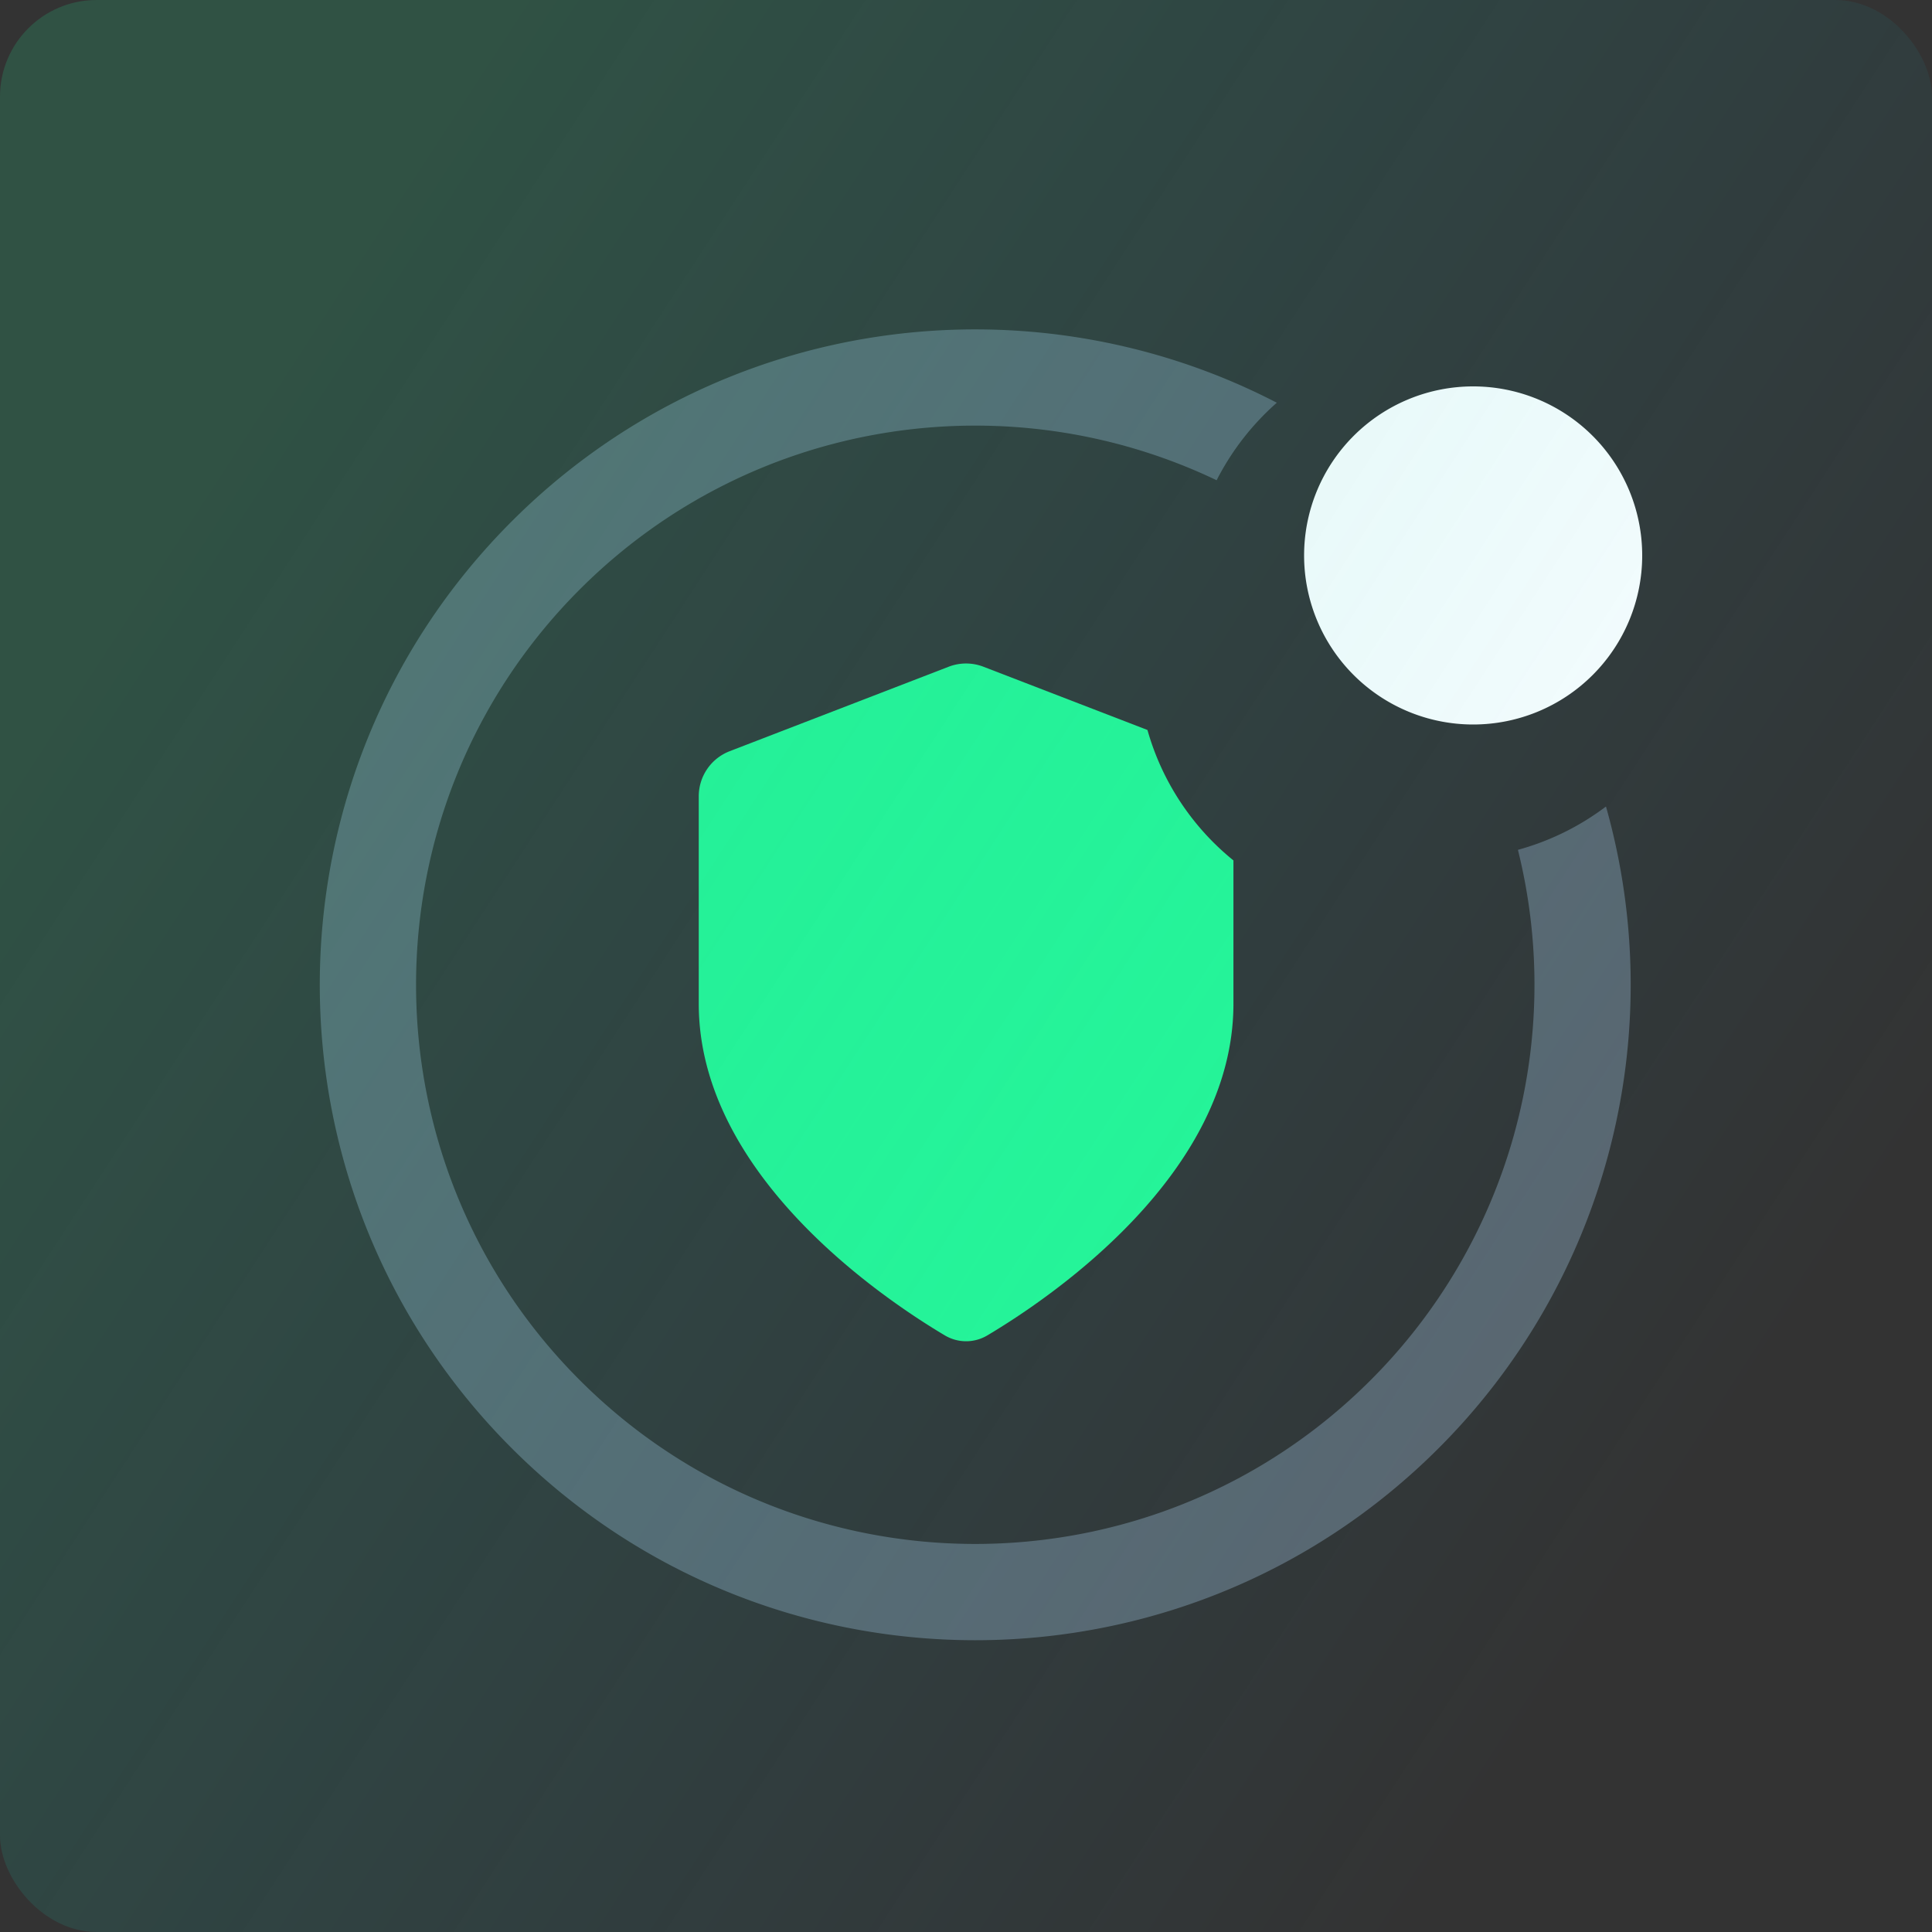
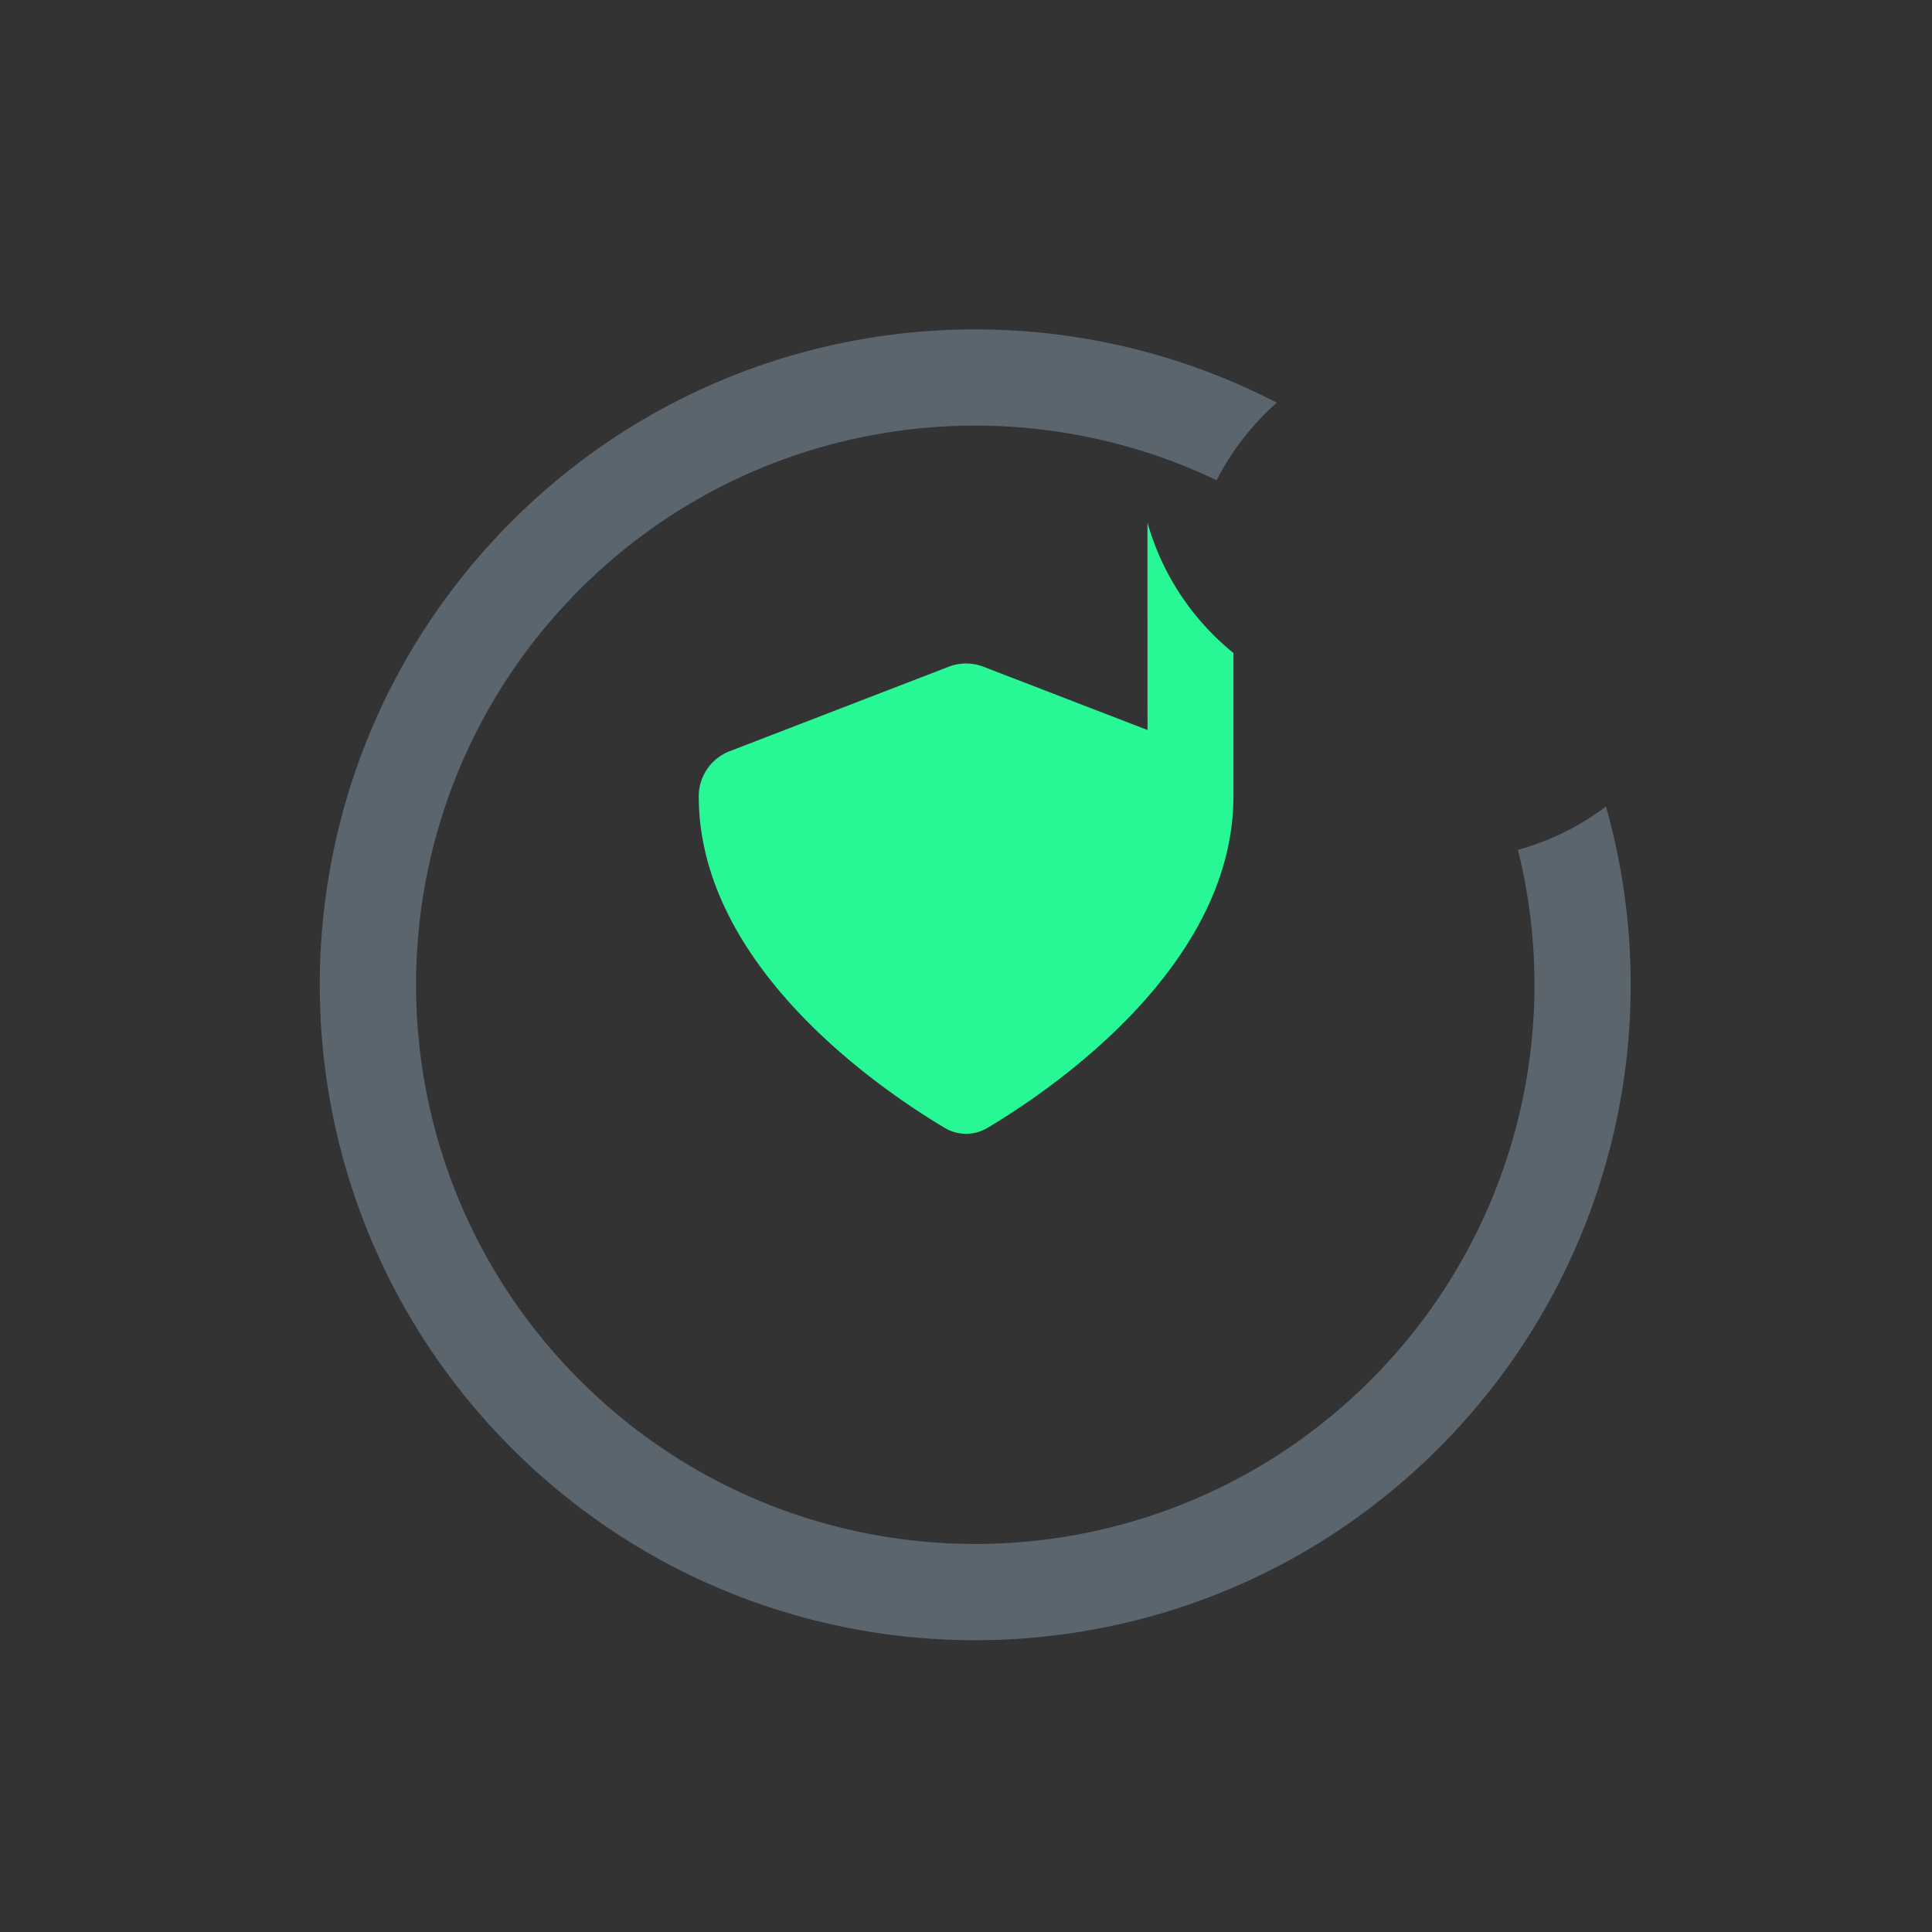
<svg xmlns="http://www.w3.org/2000/svg" width="40" height="40" fill="none">
  <rect width="100%" height="100%" fill="#333333" stroke="none" />
  <g clip-path="url(#a)">
    <path d="M26.435 8.338c-5.11-2.65-11.552-1.831-15.84 2.456-5.299 5.3-5.299 13.89 0 19.19 5.3 5.3 13.891 5.3 19.19 0a13.565 13.565 0 0 0 3.465-13.286 5.375 5.375 0 0 1-1.823.897 11.57 11.57 0 0 1-3.05 10.98c-4.522 4.521-11.852 4.521-16.373 0-4.52-4.521-4.52-11.85 0-16.372 3.567-3.566 8.88-4.32 13.185-2.26a5.416 5.416 0 0 1 1.246-1.605Z" fill="#5B656E" />
-     <path d="m23.758 15.114-3.397-1.31a1 1 0 0 0-.72 0l-4.534 1.749a1 1 0 0 0-.64.933v4.295c0 3.526 3.775 6.081 5.09 6.864a.86.86 0 0 0 .89 0c1.314-.783 5.09-3.338 5.09-6.864v-2.967a5.341 5.341 0 0 1-1.78-2.7Z" fill="#27F795" />
-     <path d="M27 11.5a3.5 3.5 0 1 1 7 0 3.5 3.5 0 0 1-7 0Z" fill="#fff" />
-     <path transform="rotate(-180 40 40)" fill="url(#b)" fill-opacity=".2" d="M40 40h40v40H40z" />
+     <path d="m23.758 15.114-3.397-1.31a1 1 0 0 0-.72 0l-4.534 1.749a1 1 0 0 0-.64.933c0 3.526 3.775 6.081 5.09 6.864a.86.86 0 0 0 .89 0c1.314-.783 5.09-3.338 5.09-6.864v-2.967a5.341 5.341 0 0 1-1.78-2.7Z" fill="#27F795" />
  </g>
  <defs>
    <linearGradient id="b" x1="41.891" y1="53.864" x2="73.253" y2="74.273" gradientUnits="userSpaceOnUse">
      <stop stop-color="#04BAF5" stop-opacity="0" />
      <stop offset="1" stop-color="#22CD88" />
    </linearGradient>
    <clipPath id="a">
      <rect width="40" height="40" rx="2" fill="#fff" />
    </clipPath>
  </defs>
</svg>